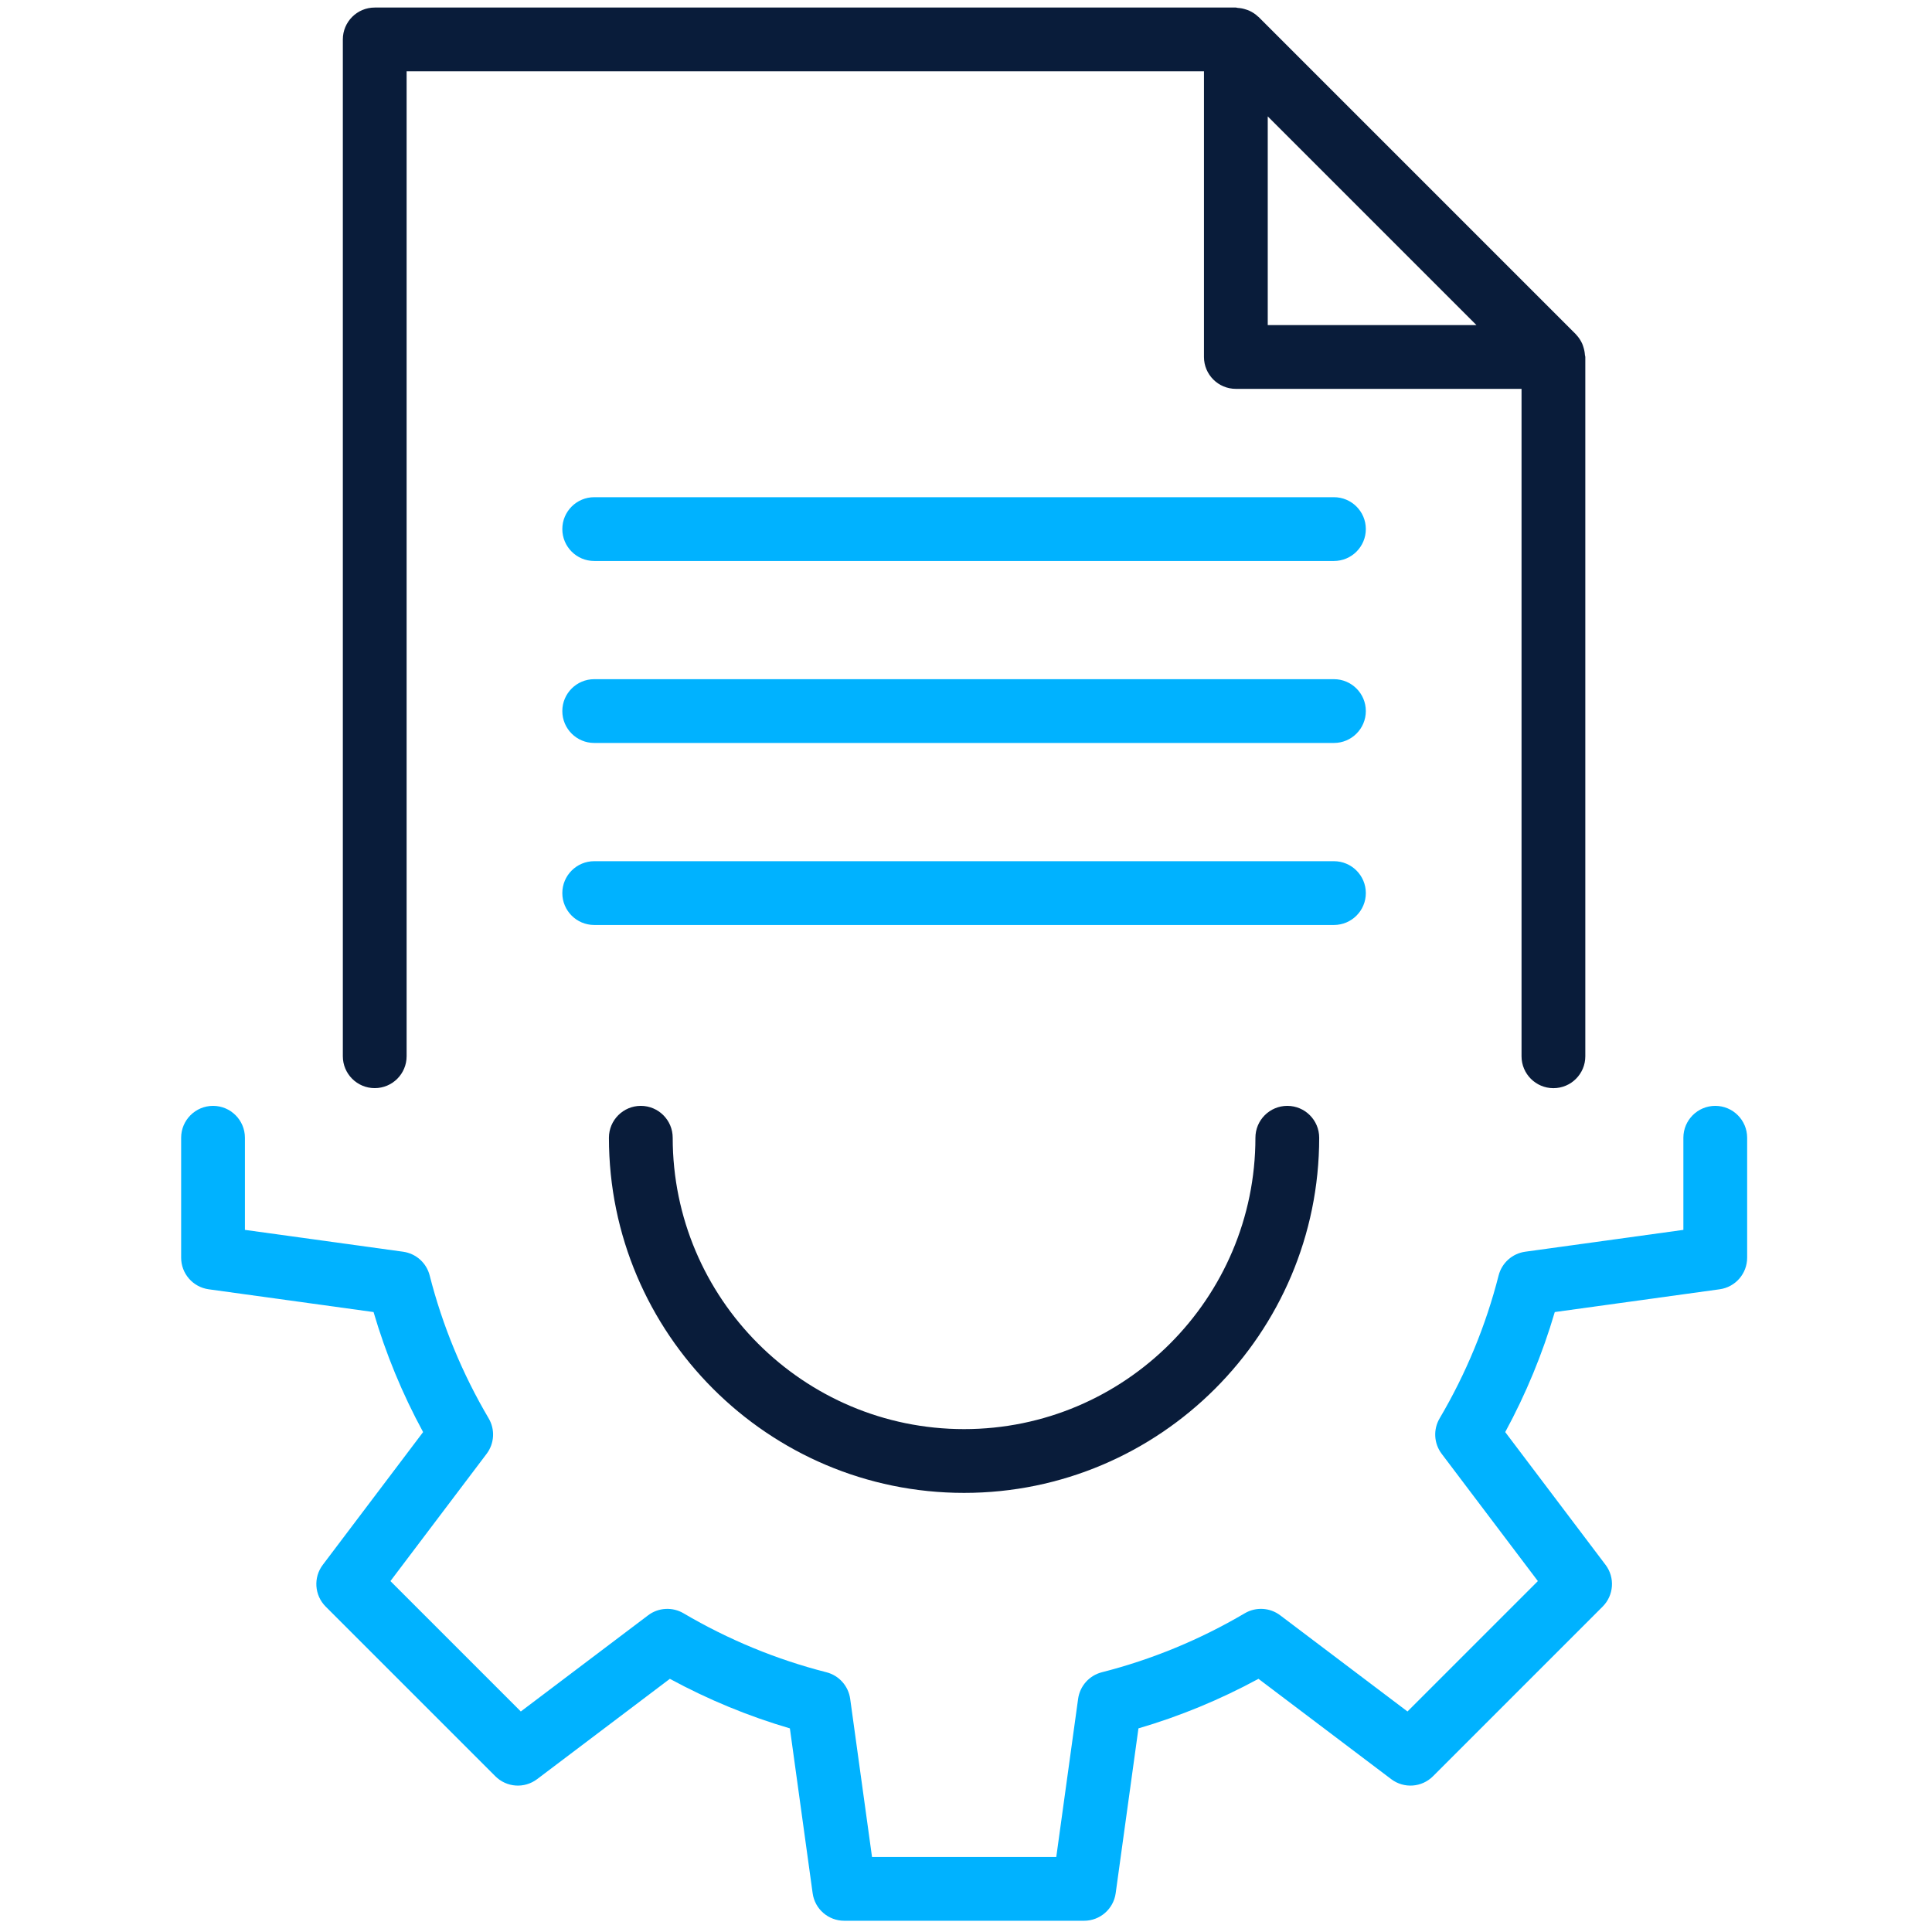
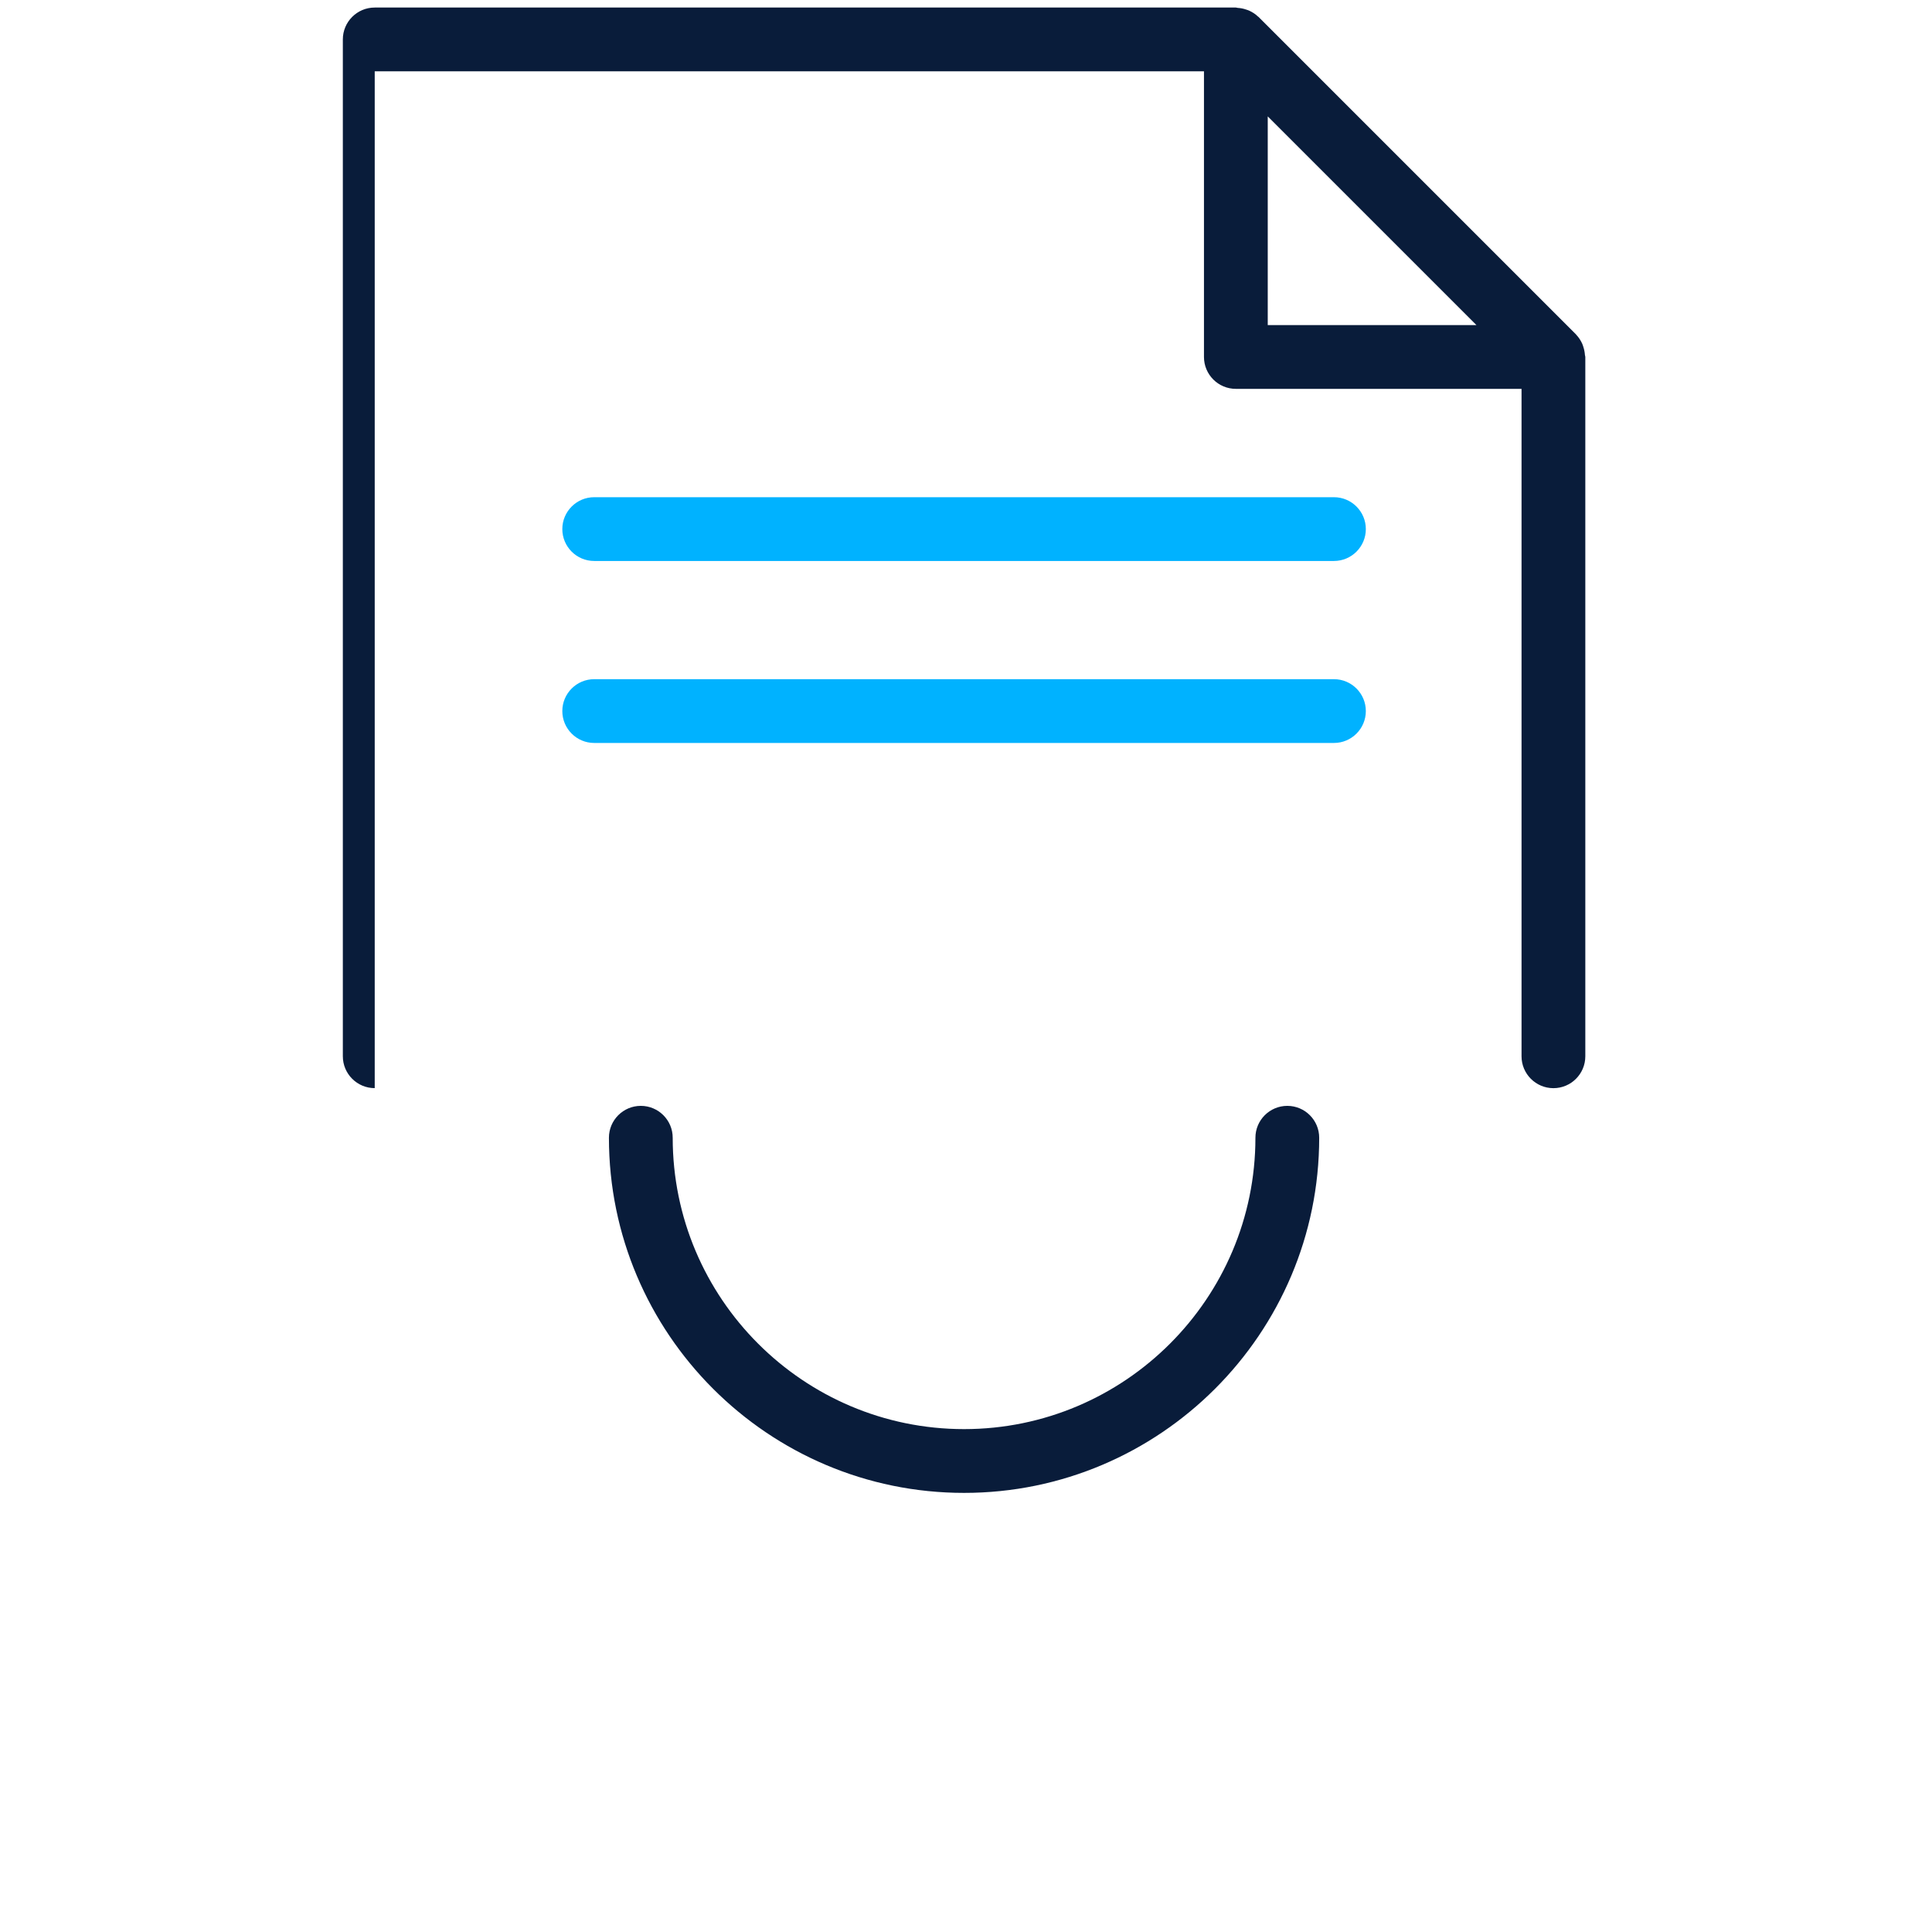
<svg xmlns="http://www.w3.org/2000/svg" width="512" height="512" viewBox="0 0 512 512" fill="none">
-   <path d="M411.674 288.374C416.339 288.374 420.125 284.588 420.125 279.923V94.585C420.125 94.407 420.032 94.247 420.023 94.078C419.973 93.326 419.829 92.607 419.592 91.897C419.499 91.619 419.423 91.348 419.305 91.086C418.908 90.233 418.409 89.43 417.733 88.728C417.699 88.695 417.691 88.644 417.657 88.619L333.515 4.476C333.515 4.476 333.422 4.425 333.388 4.392C332.695 3.715 331.892 3.217 331.039 2.82C330.777 2.701 330.515 2.625 330.236 2.532C329.509 2.279 328.774 2.135 328.013 2.093C327.853 2.085 327.701 2 327.54 2H99.306C94.642 2 90.856 5.786 90.856 10.451V279.915C90.856 284.579 94.642 288.365 99.306 288.365C103.971 288.365 107.757 284.579 107.757 279.915V18.901H319.064V94.602C319.064 99.266 322.85 103.052 327.515 103.052H403.223V279.923C403.223 284.588 407.009 288.374 411.674 288.374ZM335.965 86.151V30.842L391.274 86.151H335.965Z" fill="#091C3A" />
+   <path d="M411.674 288.374C416.339 288.374 420.125 284.588 420.125 279.923V94.585C420.125 94.407 420.032 94.247 420.023 94.078C419.973 93.326 419.829 92.607 419.592 91.897C419.499 91.619 419.423 91.348 419.305 91.086C418.908 90.233 418.409 89.43 417.733 88.728C417.699 88.695 417.691 88.644 417.657 88.619L333.515 4.476C333.515 4.476 333.422 4.425 333.388 4.392C332.695 3.715 331.892 3.217 331.039 2.82C330.777 2.701 330.515 2.625 330.236 2.532C329.509 2.279 328.774 2.135 328.013 2.093C327.853 2.085 327.701 2 327.54 2H99.306C94.642 2 90.856 5.786 90.856 10.451V279.915C90.856 284.579 94.642 288.365 99.306 288.365V18.901H319.064V94.602C319.064 99.266 322.85 103.052 327.515 103.052H403.223V279.923C403.223 284.588 407.009 288.374 411.674 288.374ZM335.965 86.151V30.842L391.274 86.151H335.965Z" fill="#091C3A" />
  <path d="M353.509 131.764H157.472C152.807 131.764 149.021 135.55 149.021 140.214C149.021 144.879 152.807 148.665 157.472 148.665H353.509C358.173 148.665 361.959 144.879 361.959 140.214C361.959 135.55 358.173 131.764 353.509 131.764Z" fill="#00B2FF" />
  <path d="M353.509 179.99H157.472C152.807 179.99 149.021 183.776 149.021 188.441C149.021 193.106 152.807 196.891 157.472 196.891H353.509C358.173 196.891 361.959 193.106 361.959 188.441C361.959 183.776 358.173 179.99 353.509 179.99Z" fill="#00B2FF" />
-   <path d="M361.959 236.677C361.959 232.012 358.173 228.227 353.509 228.227H157.472C152.807 228.227 149.021 232.012 149.021 236.677C149.021 241.342 152.807 245.128 157.472 245.128H353.509C358.173 245.128 361.959 241.342 361.959 236.677Z" fill="#00B2FF" />
-   <path d="M455.72 341.674C459.903 341.1 463.013 337.525 463.013 333.3V301.517C463.013 296.852 459.227 293.066 454.563 293.066C449.898 293.066 446.112 296.852 446.112 301.517V325.931L404.189 331.719C400.783 332.193 398.003 334.677 397.149 338.007C393.778 351.266 388.513 364.009 381.516 375.882C379.775 378.831 379.995 382.541 382.057 385.271L407.552 419.006L372.998 453.56L339.263 428.073C336.533 426.003 332.823 425.8 329.883 427.532C318.001 434.529 305.249 439.794 291.999 443.166C288.669 444.019 286.185 446.8 285.711 450.205L279.923 492.12H231.095L225.307 450.205C224.833 446.8 222.349 444.019 219.019 443.166C205.769 439.794 193.017 434.529 181.135 427.532C178.195 425.808 174.485 426.003 171.755 428.073L138.021 453.56L103.466 419.006L128.962 385.271C131.023 382.541 131.243 378.831 129.502 375.882C122.505 364.009 117.241 351.257 113.869 338.007C113.015 334.669 110.235 332.193 106.829 331.719L64.906 325.931V301.517C64.906 296.852 61.12 293.066 56.456 293.066C51.791 293.066 48.005 296.852 48.005 301.517V333.3C48.005 337.525 51.123 341.091 55.298 341.674L98.996 347.708C102.224 358.719 106.618 369.384 112.128 379.516L85.542 414.696C82.999 418.059 83.328 422.783 86.311 425.766L131.269 470.723C134.252 473.706 138.959 474.044 142.339 471.492L177.519 444.907C187.659 450.408 198.315 454.811 209.327 458.039L215.36 501.728C215.935 505.912 219.51 509.021 223.735 509.021H287.292C291.517 509.021 295.083 505.903 295.666 501.728L301.7 458.039C312.711 454.811 323.367 450.408 333.508 444.907L368.688 471.492C372.06 474.044 376.783 473.706 379.758 470.723L424.715 425.766C427.698 422.783 428.028 418.059 425.484 414.696L398.899 379.516C404.4 369.384 408.803 358.719 412.031 347.708L455.72 341.674Z" fill="#00B2FF" />
  <path d="M332.699 301.517C332.699 344.091 298.06 378.73 255.486 378.73C212.912 378.73 178.273 344.091 178.273 301.517C178.273 296.852 174.487 293.066 169.822 293.066C165.157 293.066 161.372 296.852 161.372 301.517C161.372 353.412 203.591 395.631 255.486 395.631C307.381 395.631 349.6 353.412 349.6 301.517C349.6 296.852 345.814 293.066 341.149 293.066C336.485 293.066 332.699 296.852 332.699 301.517Z" fill="#091C3A" />
</svg>